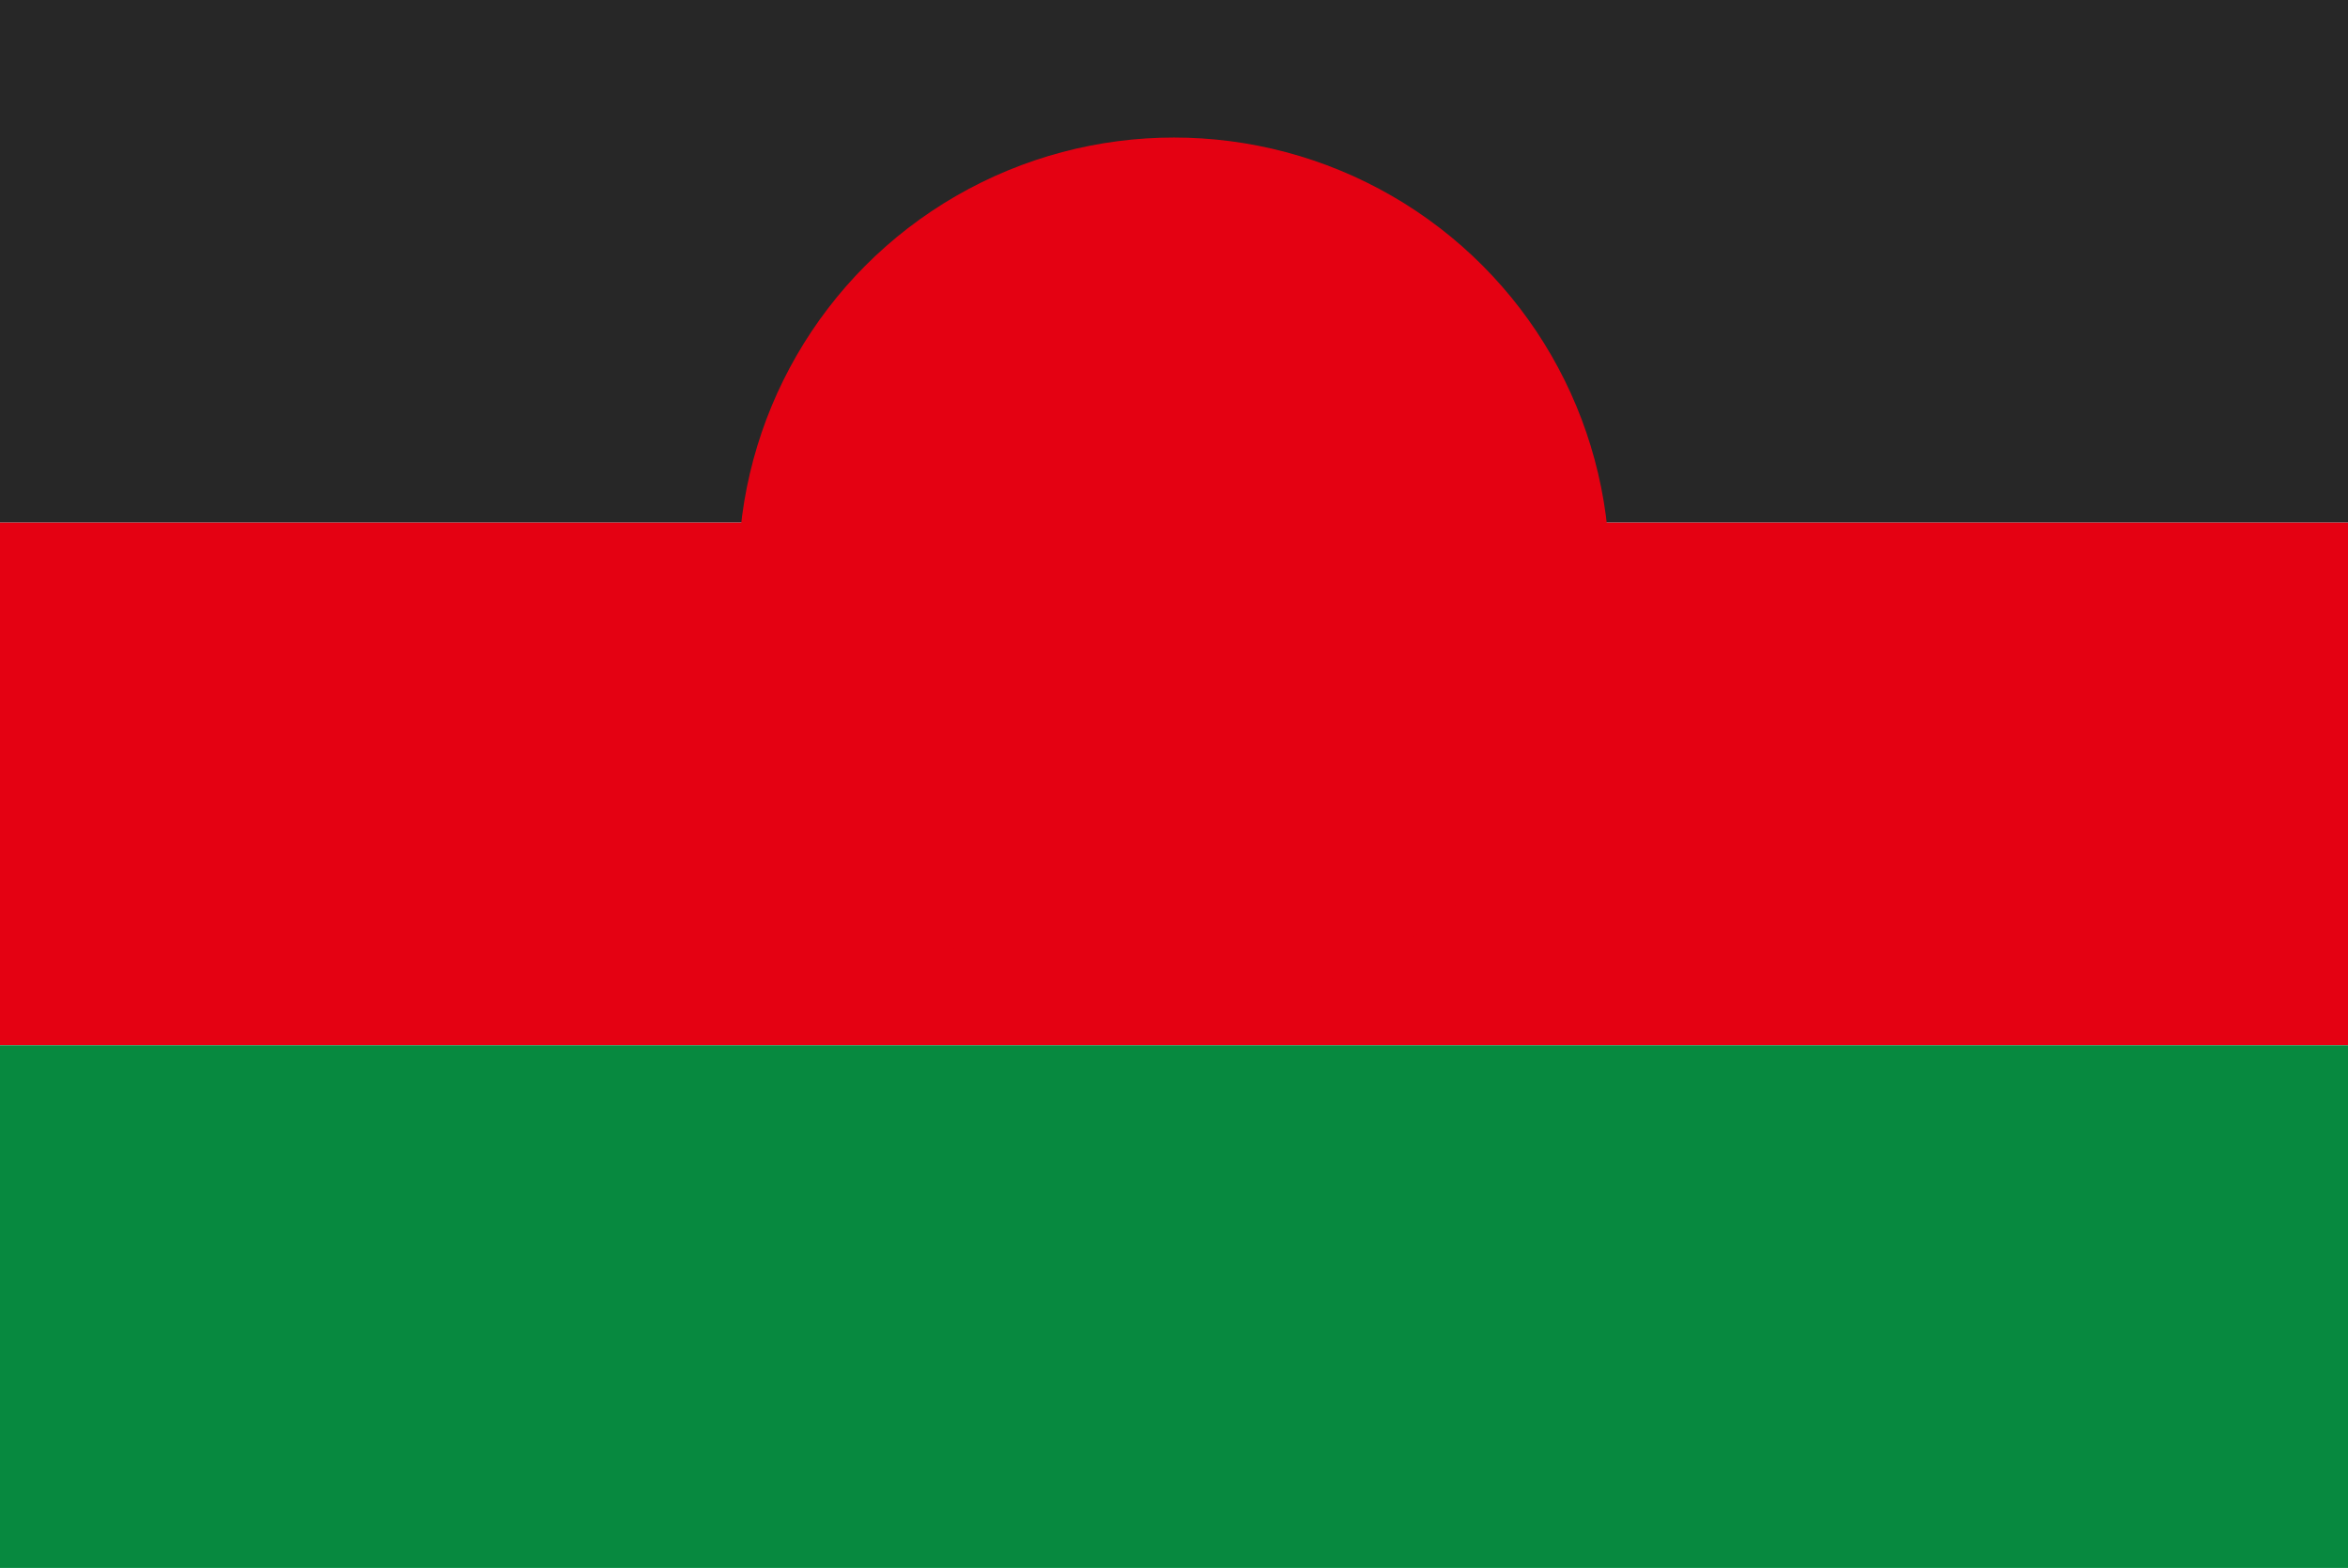
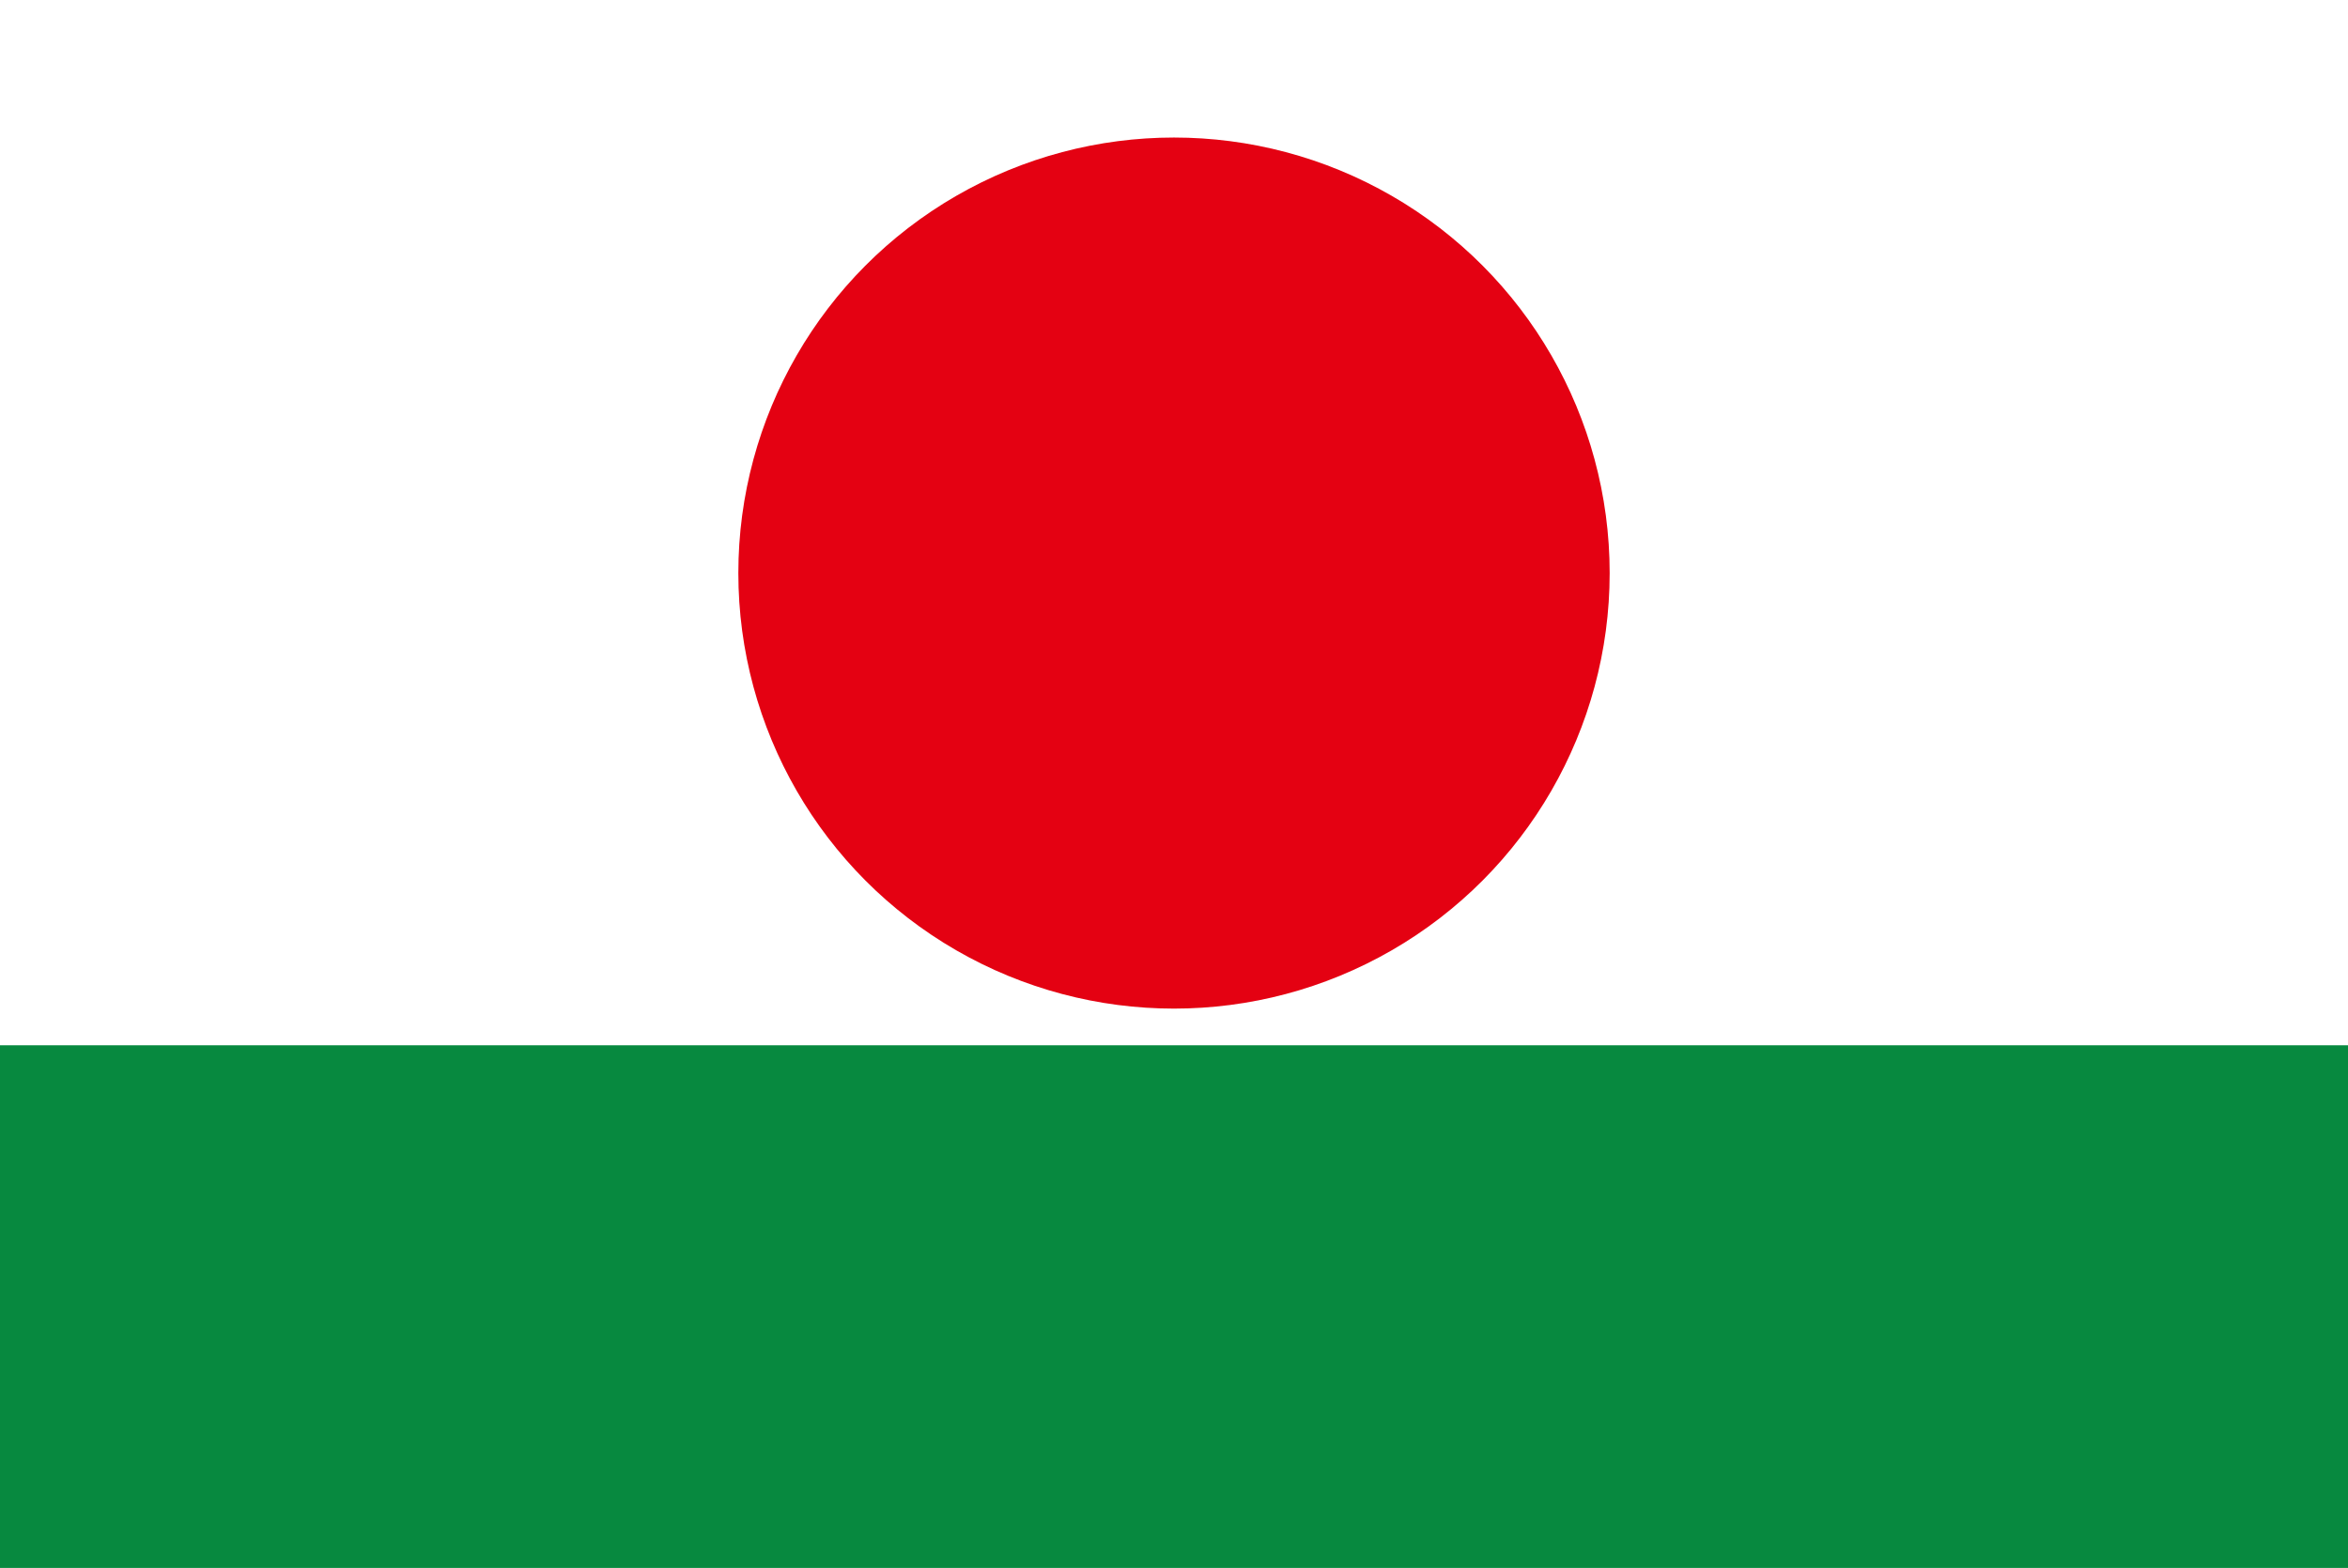
<svg xmlns="http://www.w3.org/2000/svg" viewBox="0 0 512 342">
-   <path fill="#272727" d="M0 0h512v114H0z" />
-   <path fill="#e40112" d="M0 114h512v114H0z" />
  <path fill="#07893f" d="M0 228h512v114H0z" />
  <circle fill="#e40112" cx="256" cy="125" r="95" />
</svg>